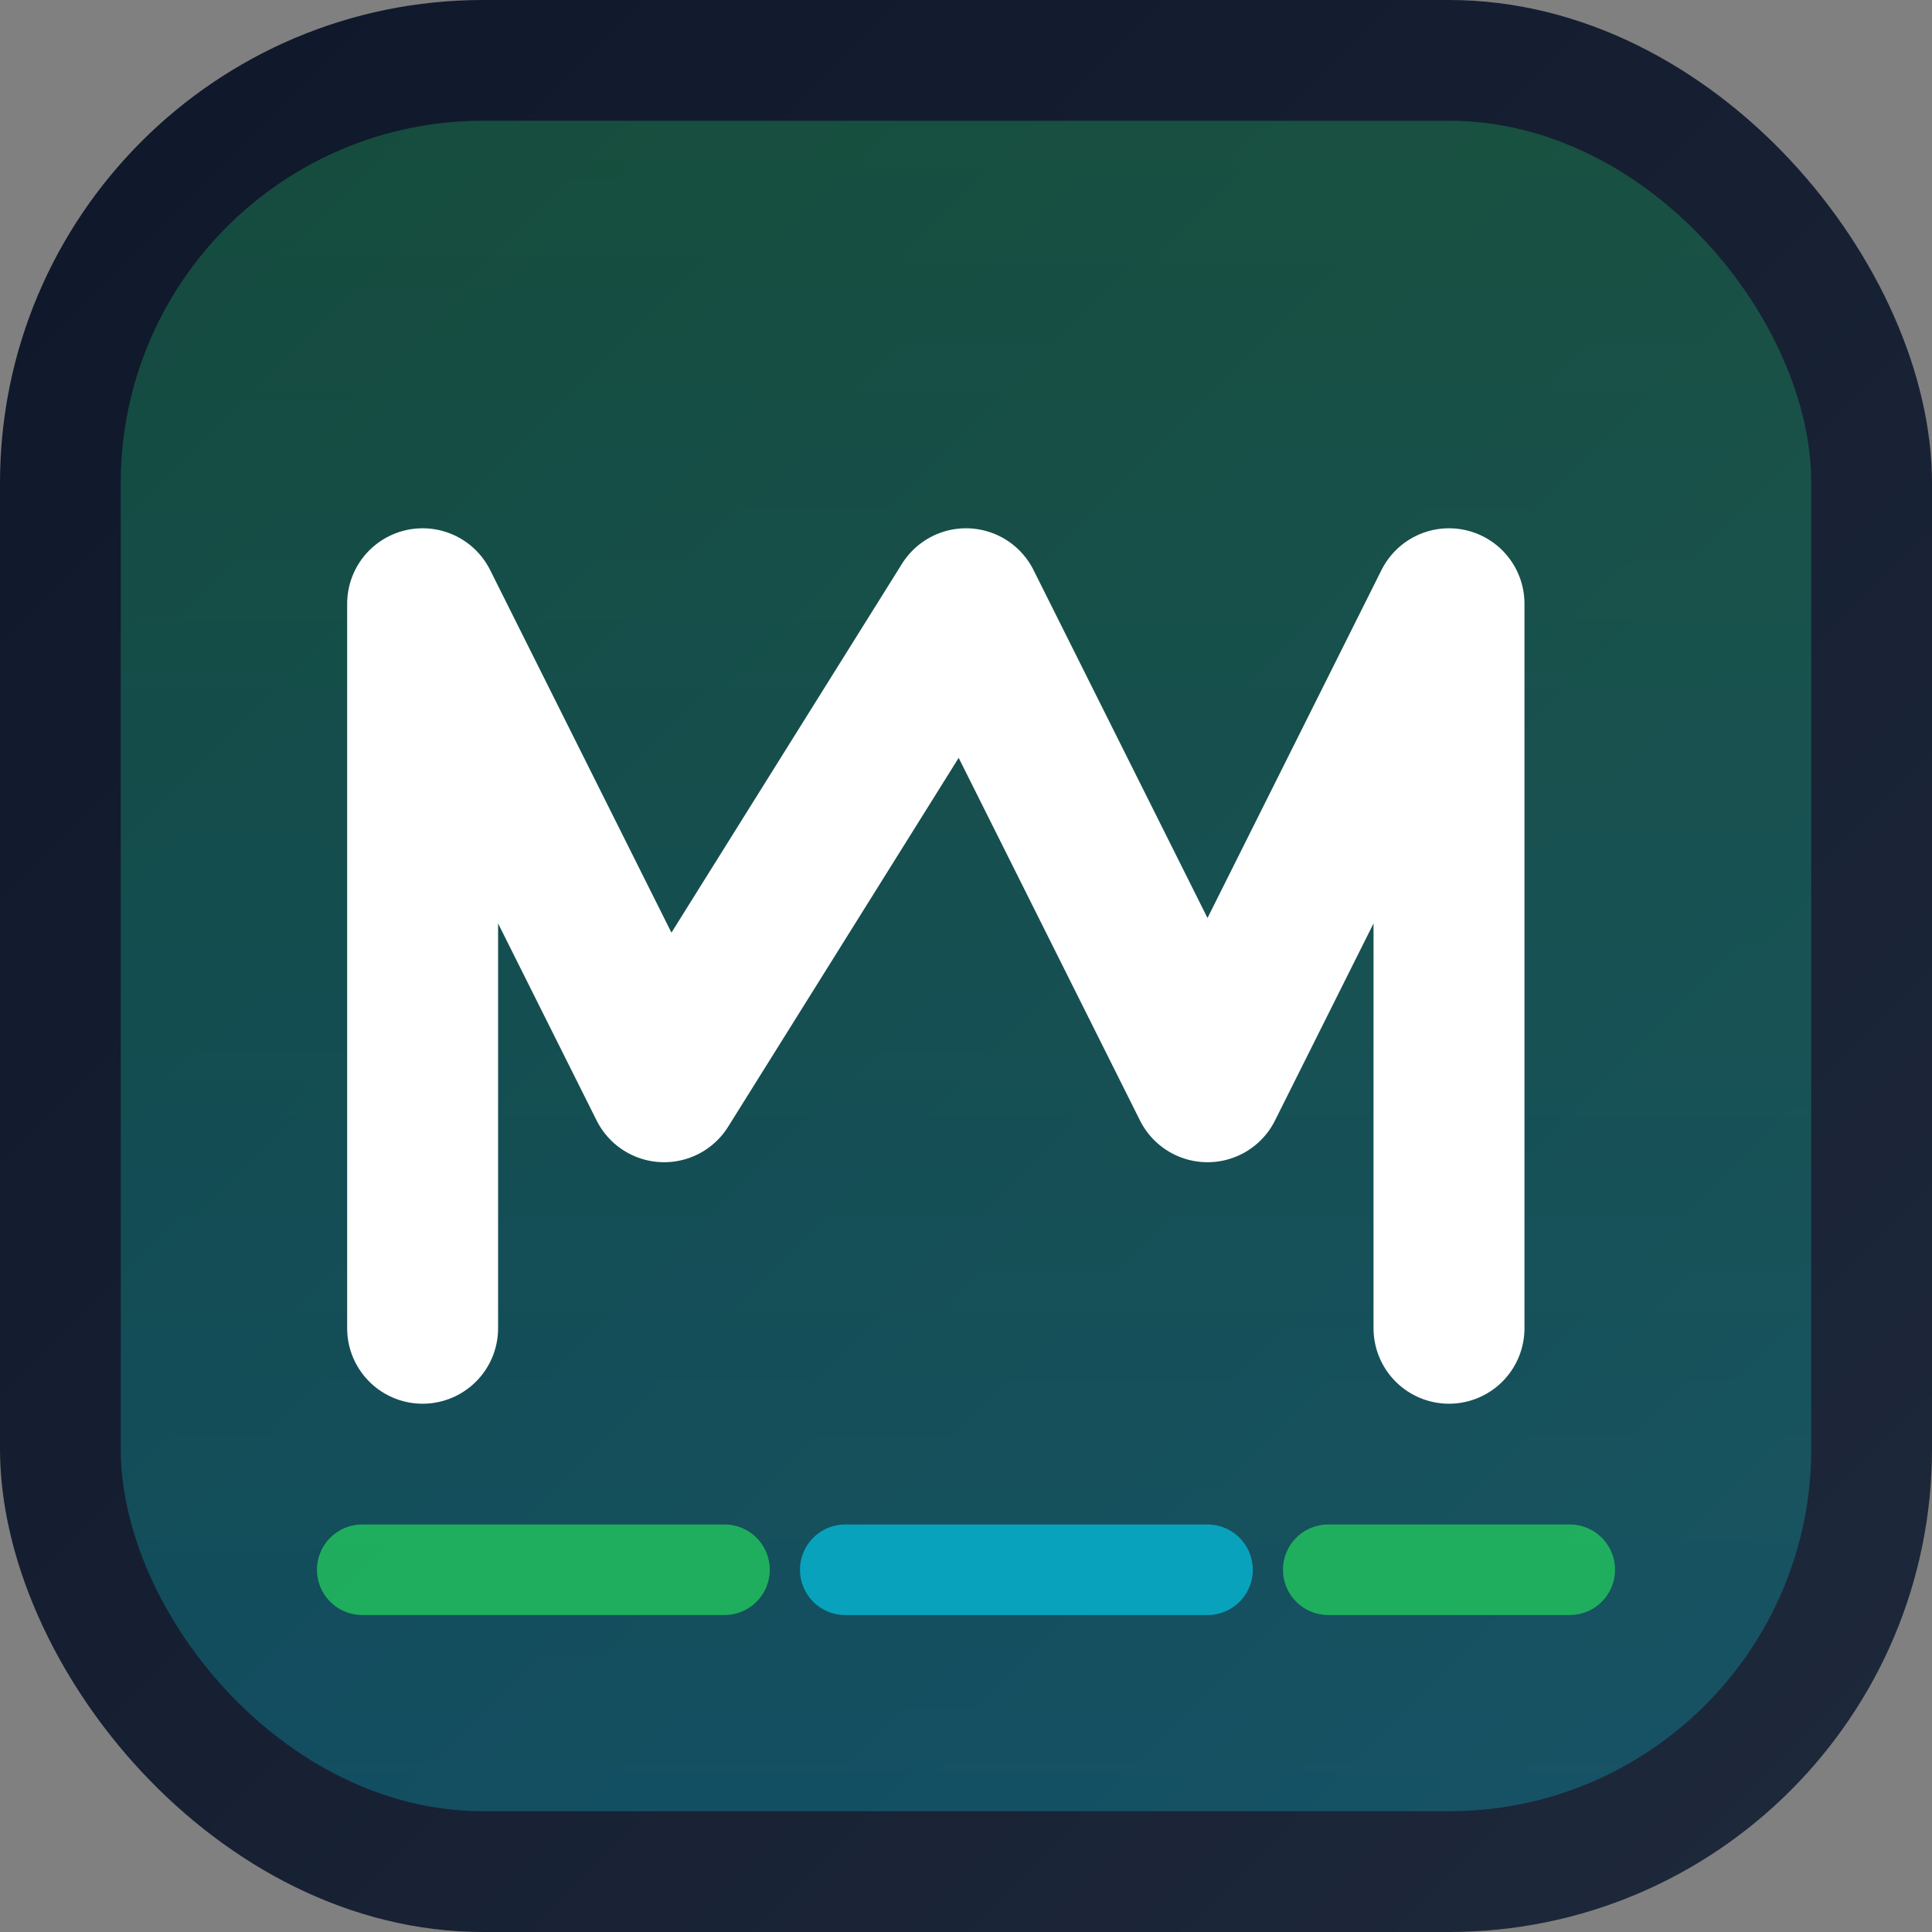
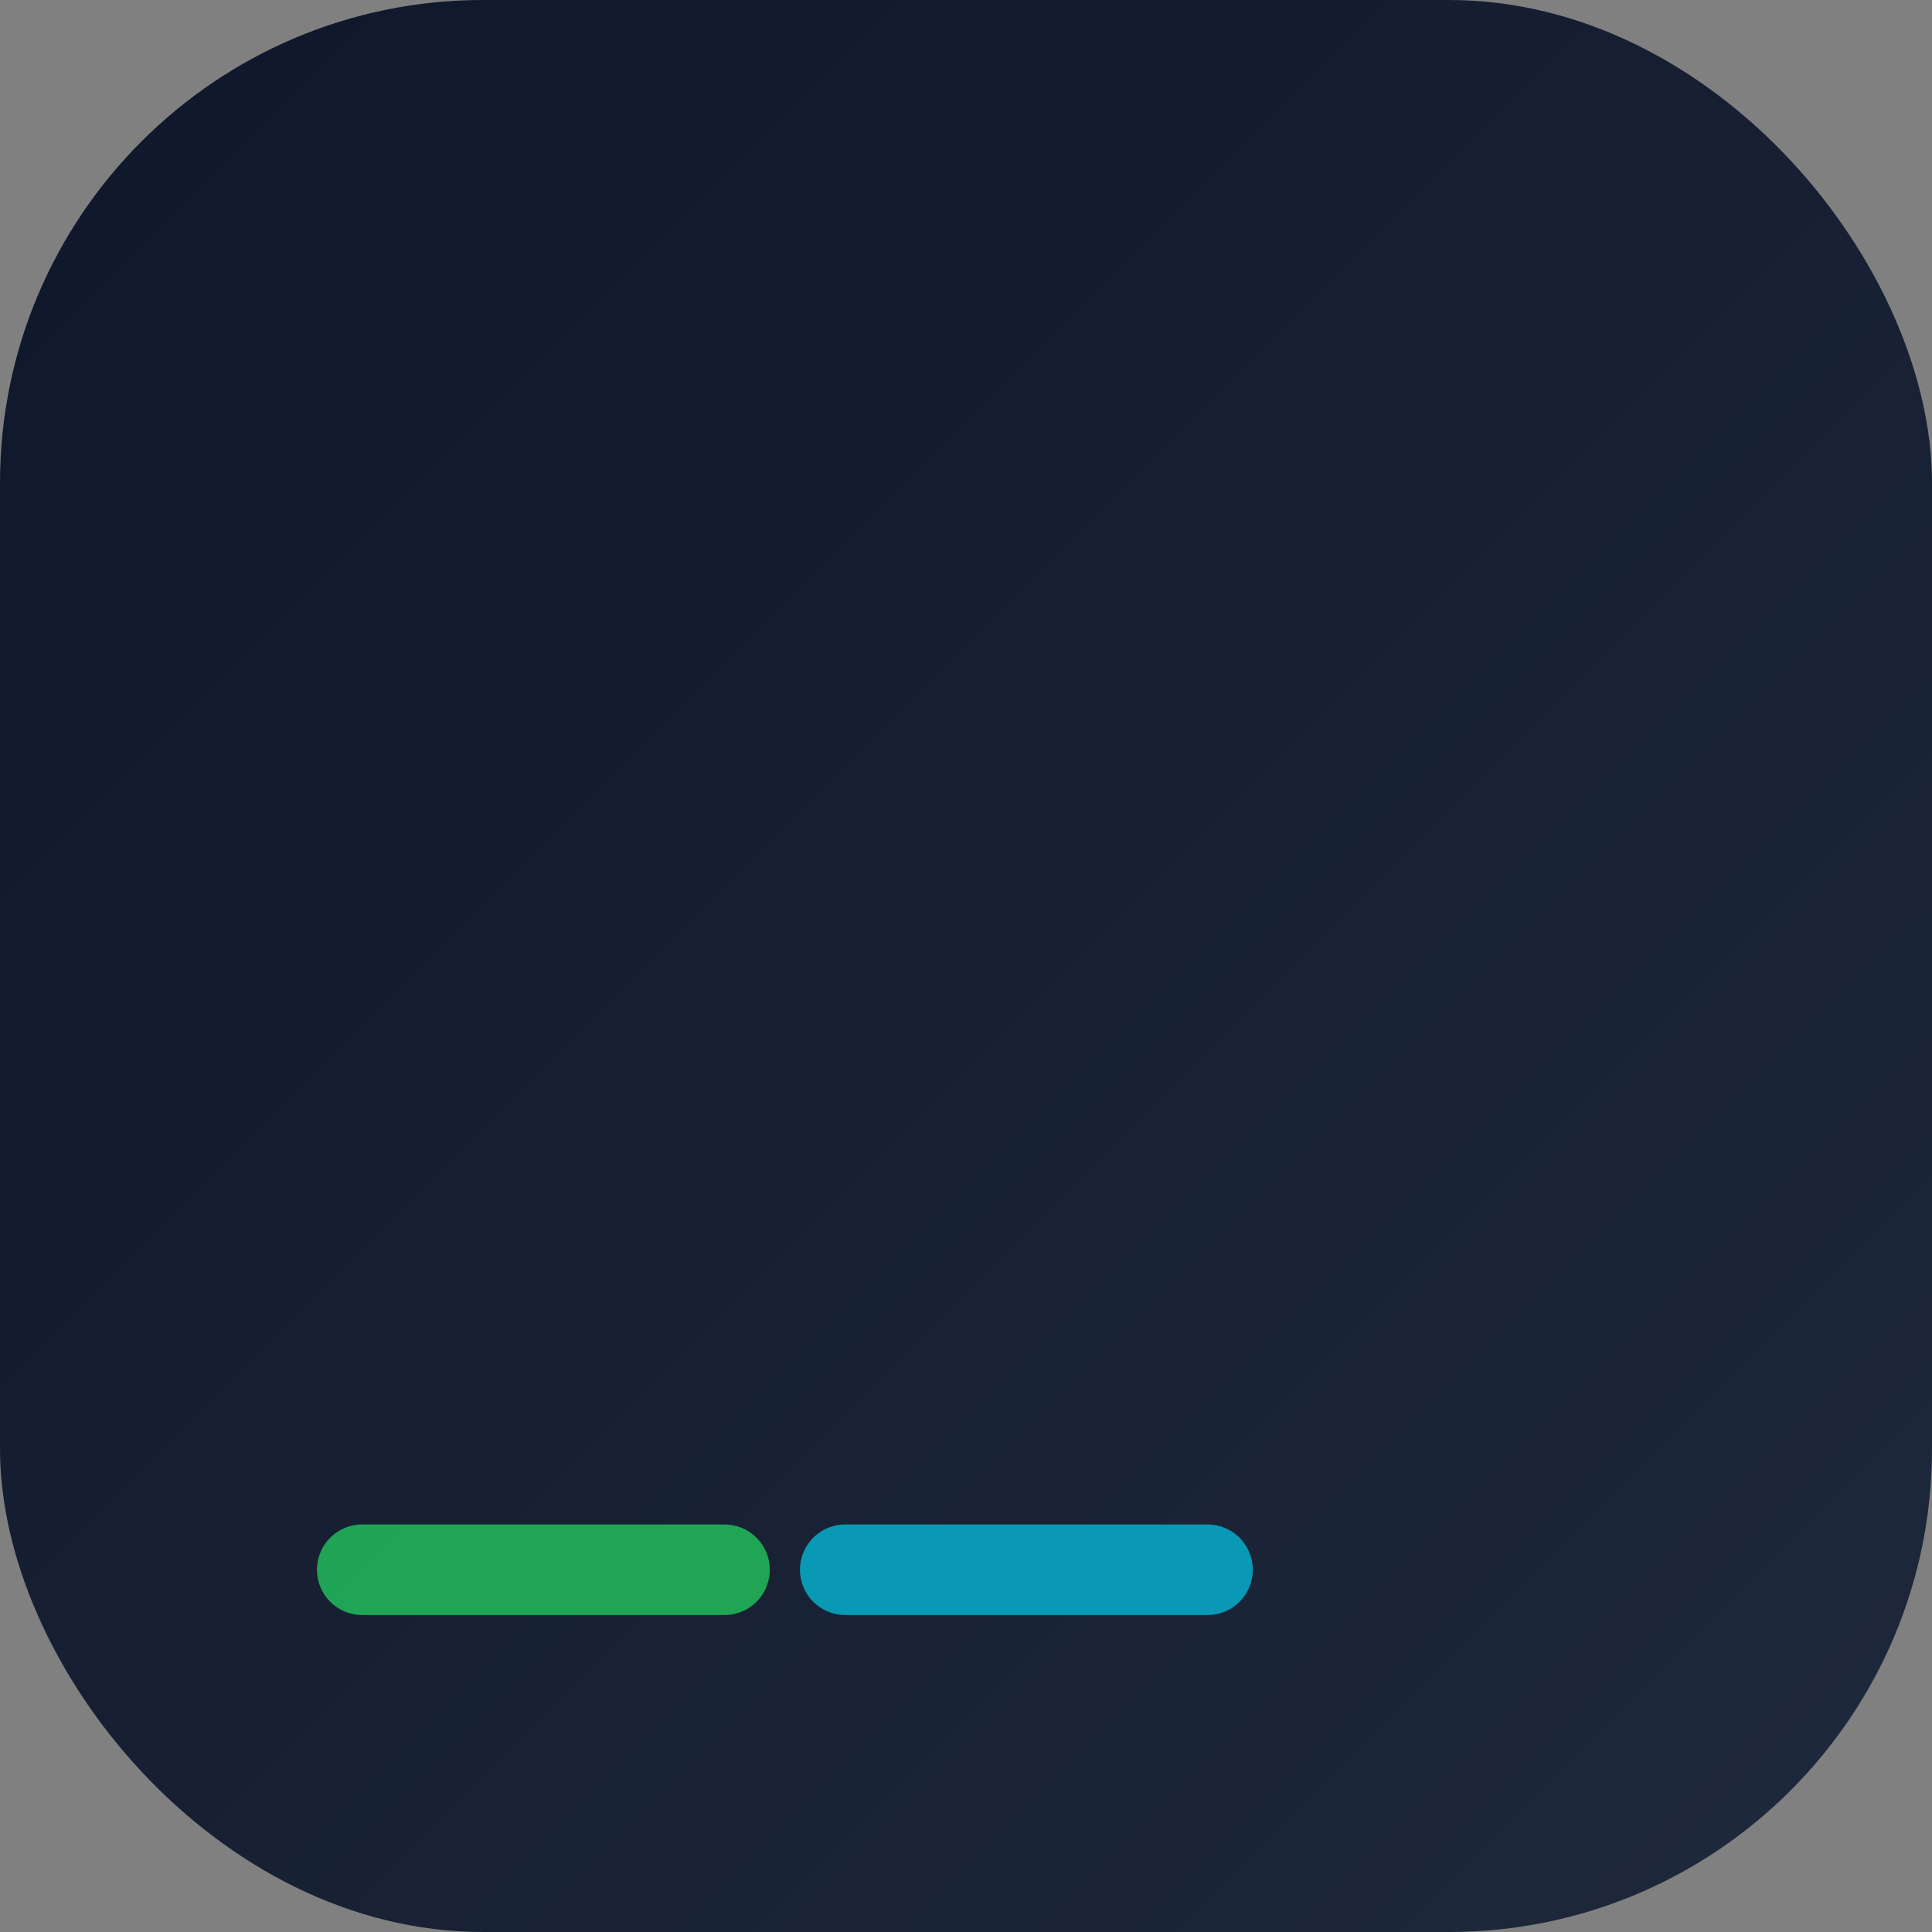
<svg xmlns="http://www.w3.org/2000/svg" width="32" height="32" viewBox="0 0 32 32" fill="none">
  <rect x="0" y="0" width="32" height="32" fill="#808080" stroke="none" />
  <rect width="32" height="32" rx="8" fill="url(#bgGradient)" />
-   <rect x="2" y="2" width="28" height="28" rx="6" fill="url(#innerGlow)" opacity="0.3" />
-   <path d="M7 22V10L11 18L16 10L20 18L24 10V22" stroke="white" stroke-width="2.5" stroke-linecap="round" stroke-linejoin="round" fill="none" />
  <line x1="6" y1="26" x2="12" y2="26" stroke="#22c55e" stroke-width="1.5" stroke-linecap="round" opacity="0.8" />
  <line x1="14" y1="26" x2="20" y2="26" stroke="#06b6d4" stroke-width="1.5" stroke-linecap="round" opacity="0.8" />
-   <line x1="22" y1="26" x2="26" y2="26" stroke="#22c55e" stroke-width="1.5" stroke-linecap="round" opacity="0.8" />
  <defs>
    <linearGradient id="bgGradient" x1="0" y1="0" x2="32" y2="32" gradientUnits="userSpaceOnUse">
      <stop offset="0%" stop-color="#0f172a" />
      <stop offset="100%" stop-color="#1e293b" />
    </linearGradient>
    <linearGradient id="innerGlow" x1="16" y1="0" x2="16" y2="32" gradientUnits="userSpaceOnUse">
      <stop offset="0%" stop-color="#22c55e" />
      <stop offset="100%" stop-color="#06b6d4" />
    </linearGradient>
  </defs>
</svg>